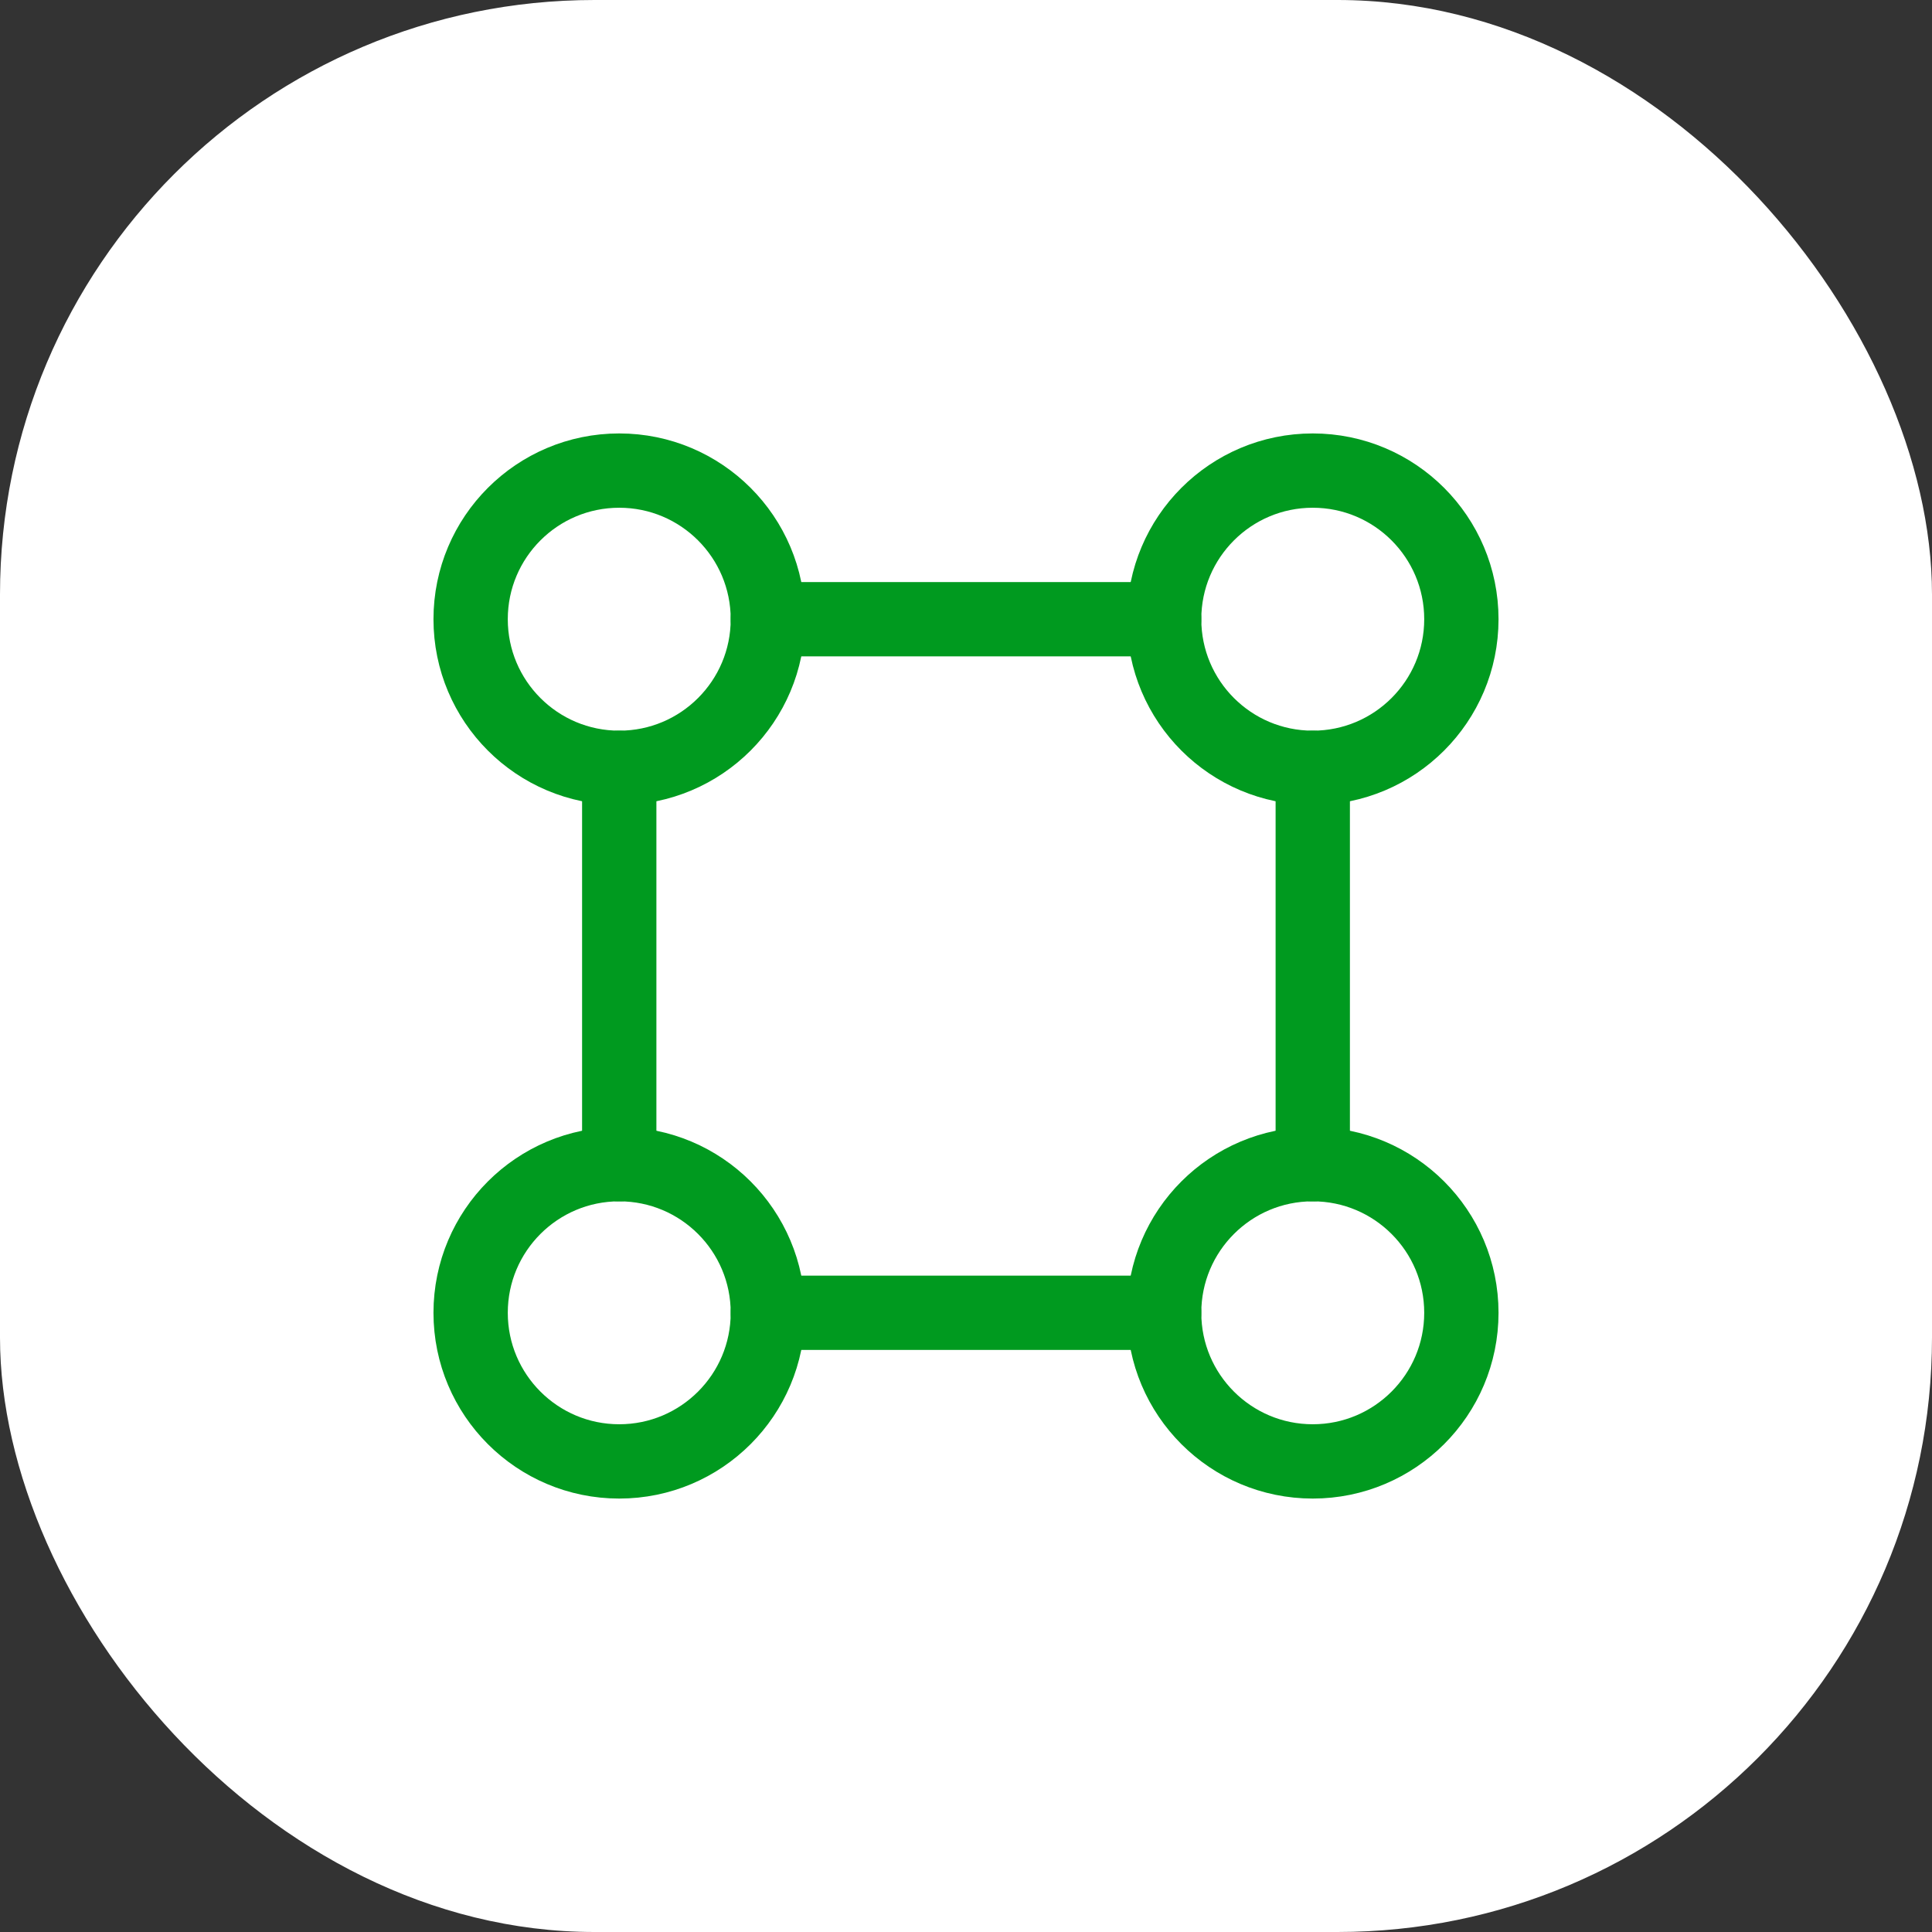
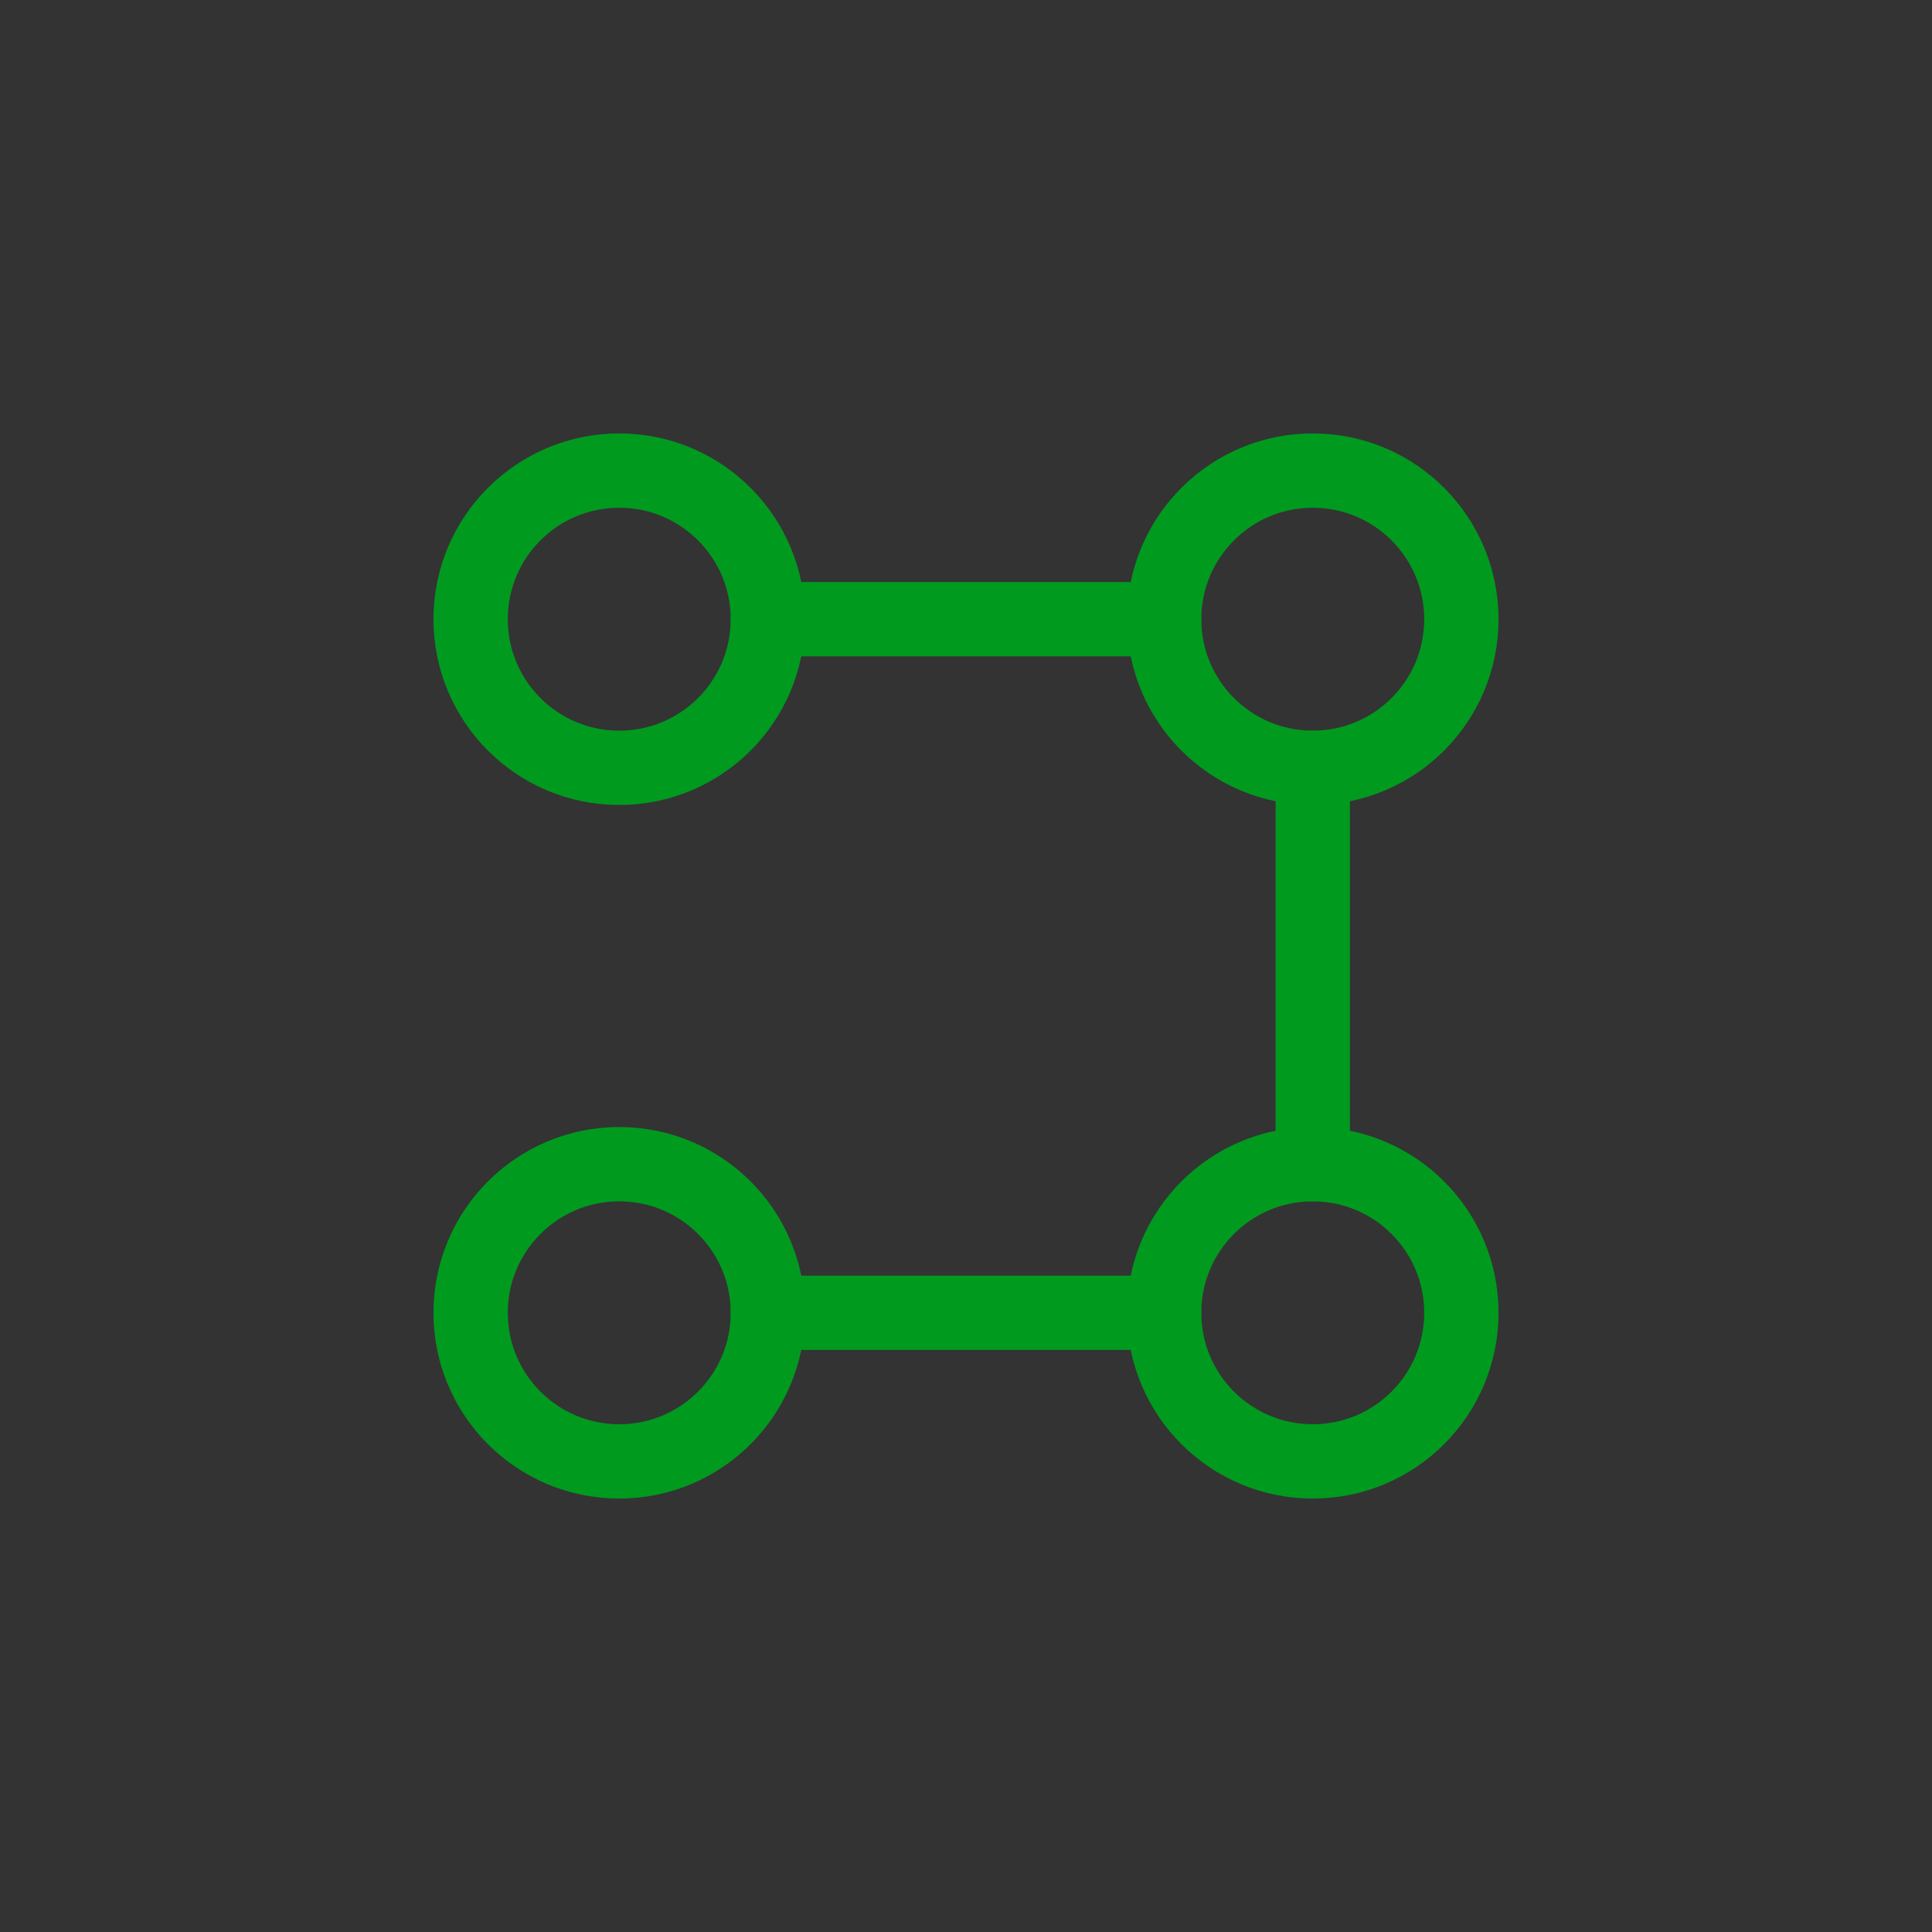
<svg xmlns="http://www.w3.org/2000/svg" width="52" height="52" viewBox="0 0 52 52" fill="none">
  <rect x="0" y="0" width="52" height="52" fill="#333333" stroke="none" />
-   <rect width="52" height="52" rx="16" fill="white" />
  <path d="M20.667 16.666C20.667 18.876 18.876 20.666 16.667 20.666C14.458 20.666 12.667 18.876 12.667 16.666C12.667 14.457 14.458 12.666 16.667 12.666C18.876 12.666 20.667 14.457 20.667 16.666Z" stroke="#009A1F" stroke-width="2" />
  <path d="M39.333 16.666C39.333 18.876 37.542 20.666 35.333 20.666C33.124 20.666 31.333 18.876 31.333 16.666C31.333 14.457 33.124 12.666 35.333 12.666C37.542 12.666 39.333 14.457 39.333 16.666Z" stroke="#009A1F" stroke-width="2" />
  <path d="M20.667 35.334C20.667 37.543 18.876 39.334 16.667 39.334C14.458 39.334 12.667 37.543 12.667 35.334C12.667 33.124 14.458 31.334 16.667 31.334C18.876 31.334 20.667 33.124 20.667 35.334Z" stroke="#009A1F" stroke-width="2" />
  <path d="M39.333 35.334C39.333 37.543 37.542 39.334 35.333 39.334C33.124 39.334 31.333 37.543 31.333 35.334C31.333 33.124 33.124 31.334 35.333 31.334C37.542 31.334 39.333 33.124 39.333 35.334Z" stroke="#009A1F" stroke-width="2" />
  <path d="M20.667 35.334H31.333" stroke="#009A1F" stroke-width="2" stroke-linecap="round" />
  <path d="M20.667 16.666H31.333" stroke="#009A1F" stroke-width="2" stroke-linecap="round" />
  <path d="M35.333 31.334L35.333 20.667" stroke="#009A1F" stroke-width="2" stroke-linecap="round" />
-   <path d="M16.667 31.334L16.667 20.667" stroke="#009A1F" stroke-width="2" stroke-linecap="round" />
</svg>